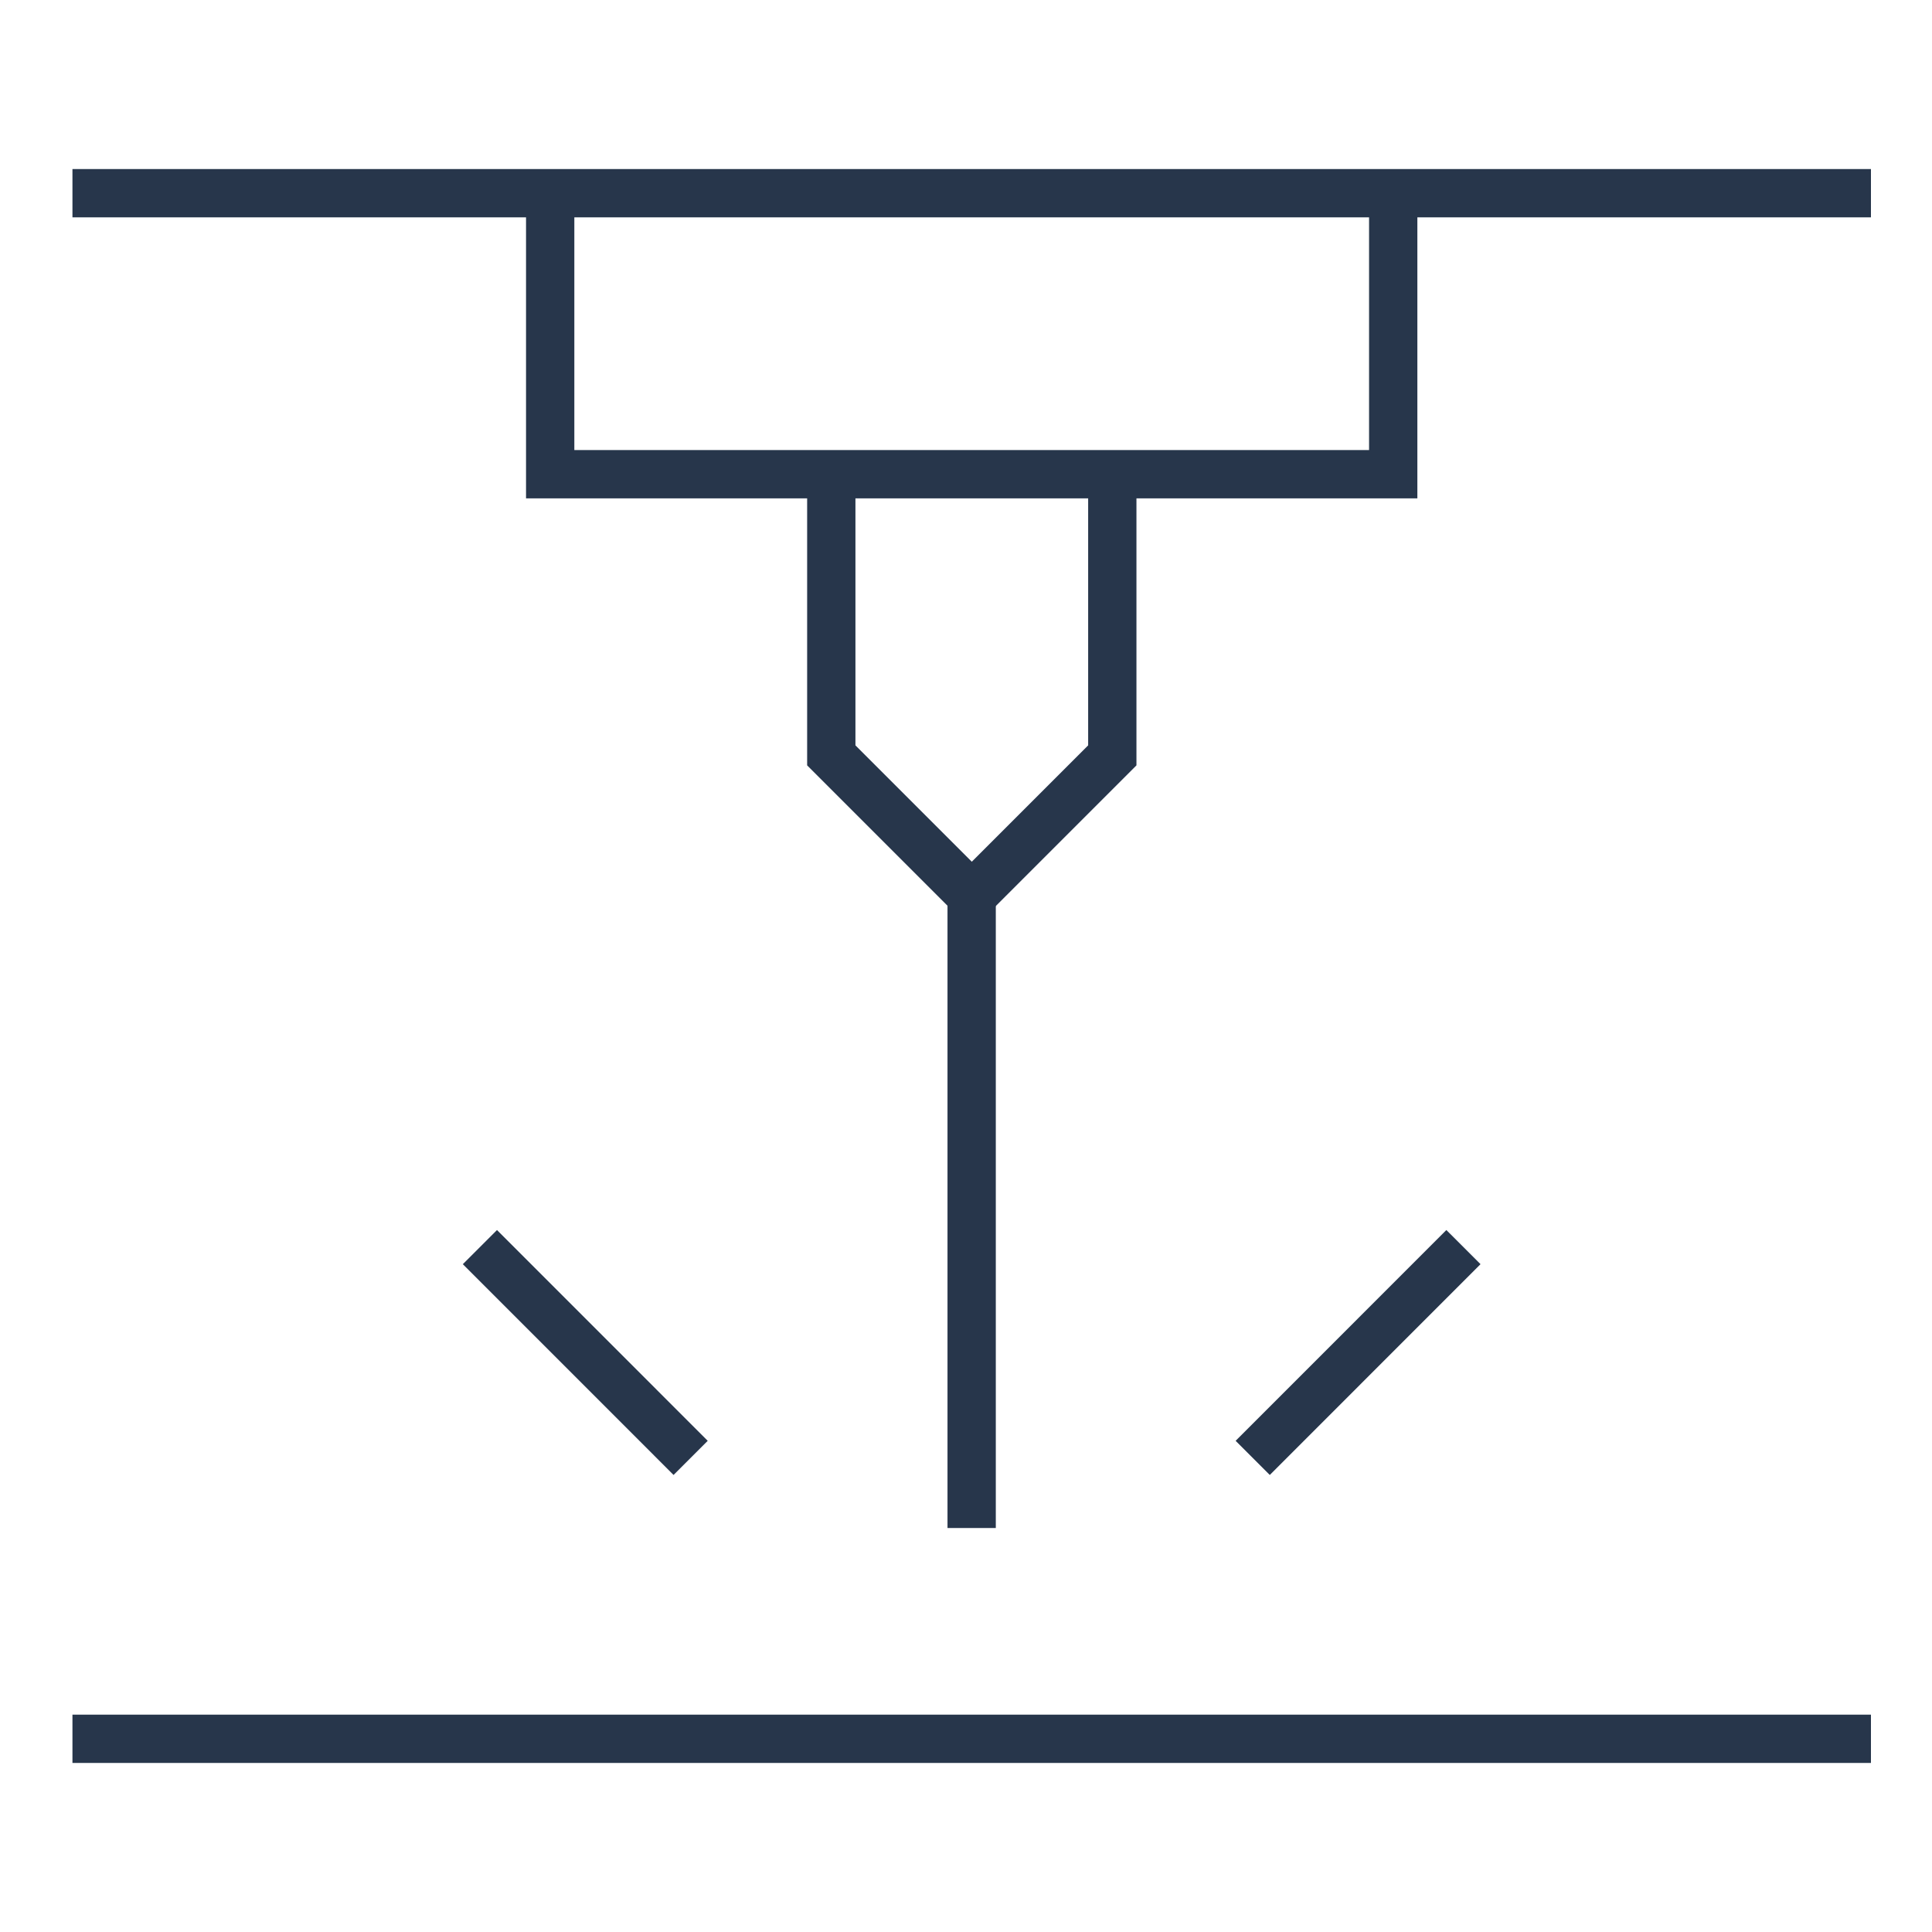
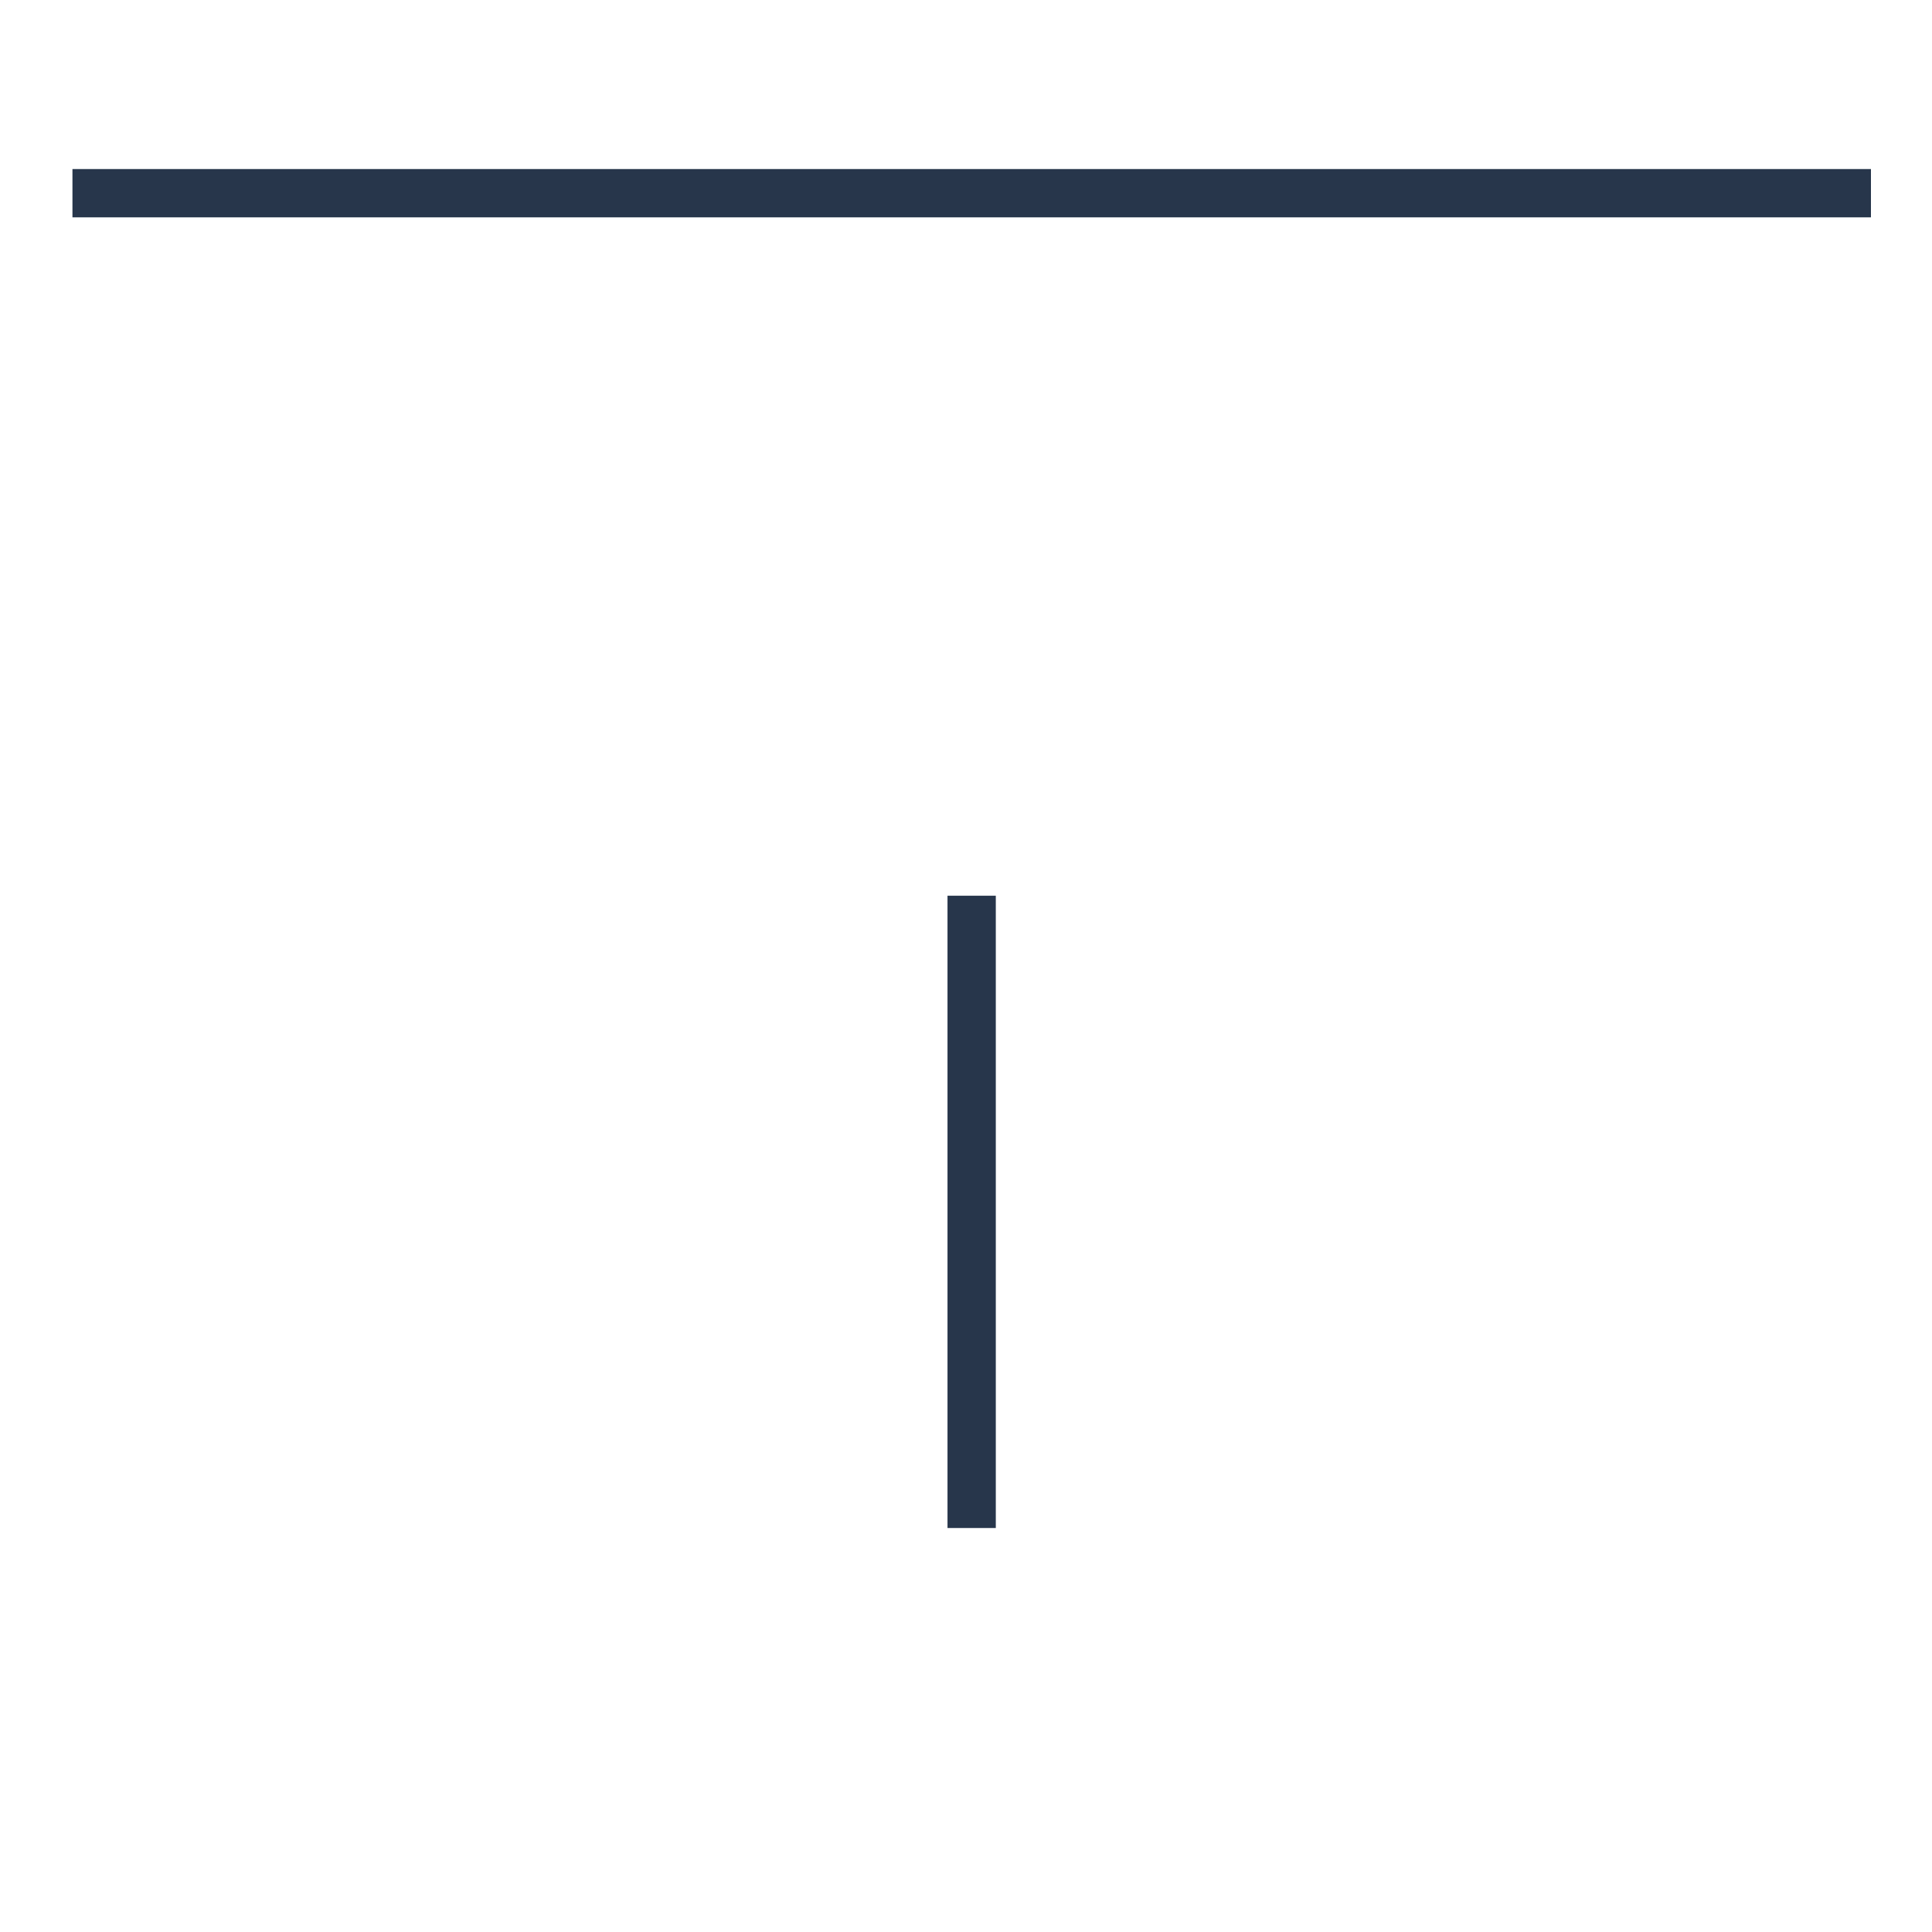
<svg xmlns="http://www.w3.org/2000/svg" width="40" height="40" viewBox="0 0 40 40" fill="none">
  <g id="Frame 40568">
    <g id="Laser_Cutting">
      <path id="Vector" d="M1.5 4H38.736" stroke="#27364B" stroke-miterlimit="10" />
-       <path id="Vector_2" d="M28.845 4V9.818H11.391V4" stroke="#27364B" stroke-miterlimit="10" />
-       <path id="Vector_3" d="M23.029 9.82V15.639L20.12 18.548L17.211 15.639V9.82" stroke="#27364B" stroke-miterlimit="10" />
      <path id="Vector_4" d="M20.117 31.636V18.545" stroke="#27364B" stroke-miterlimit="10" />
-       <path id="Vector_5" d="M1.5 36H38.736" stroke="#27364B" stroke-miterlimit="10" />
-       <path id="Vector_6" d="M9.936 25.82L14.299 30.184" stroke="#27364B" stroke-miterlimit="10" />
-       <path id="Vector_7" d="M30.299 25.82L25.936 30.184" stroke="#27364B" stroke-miterlimit="10" />
    </g>
  </g>
</svg>